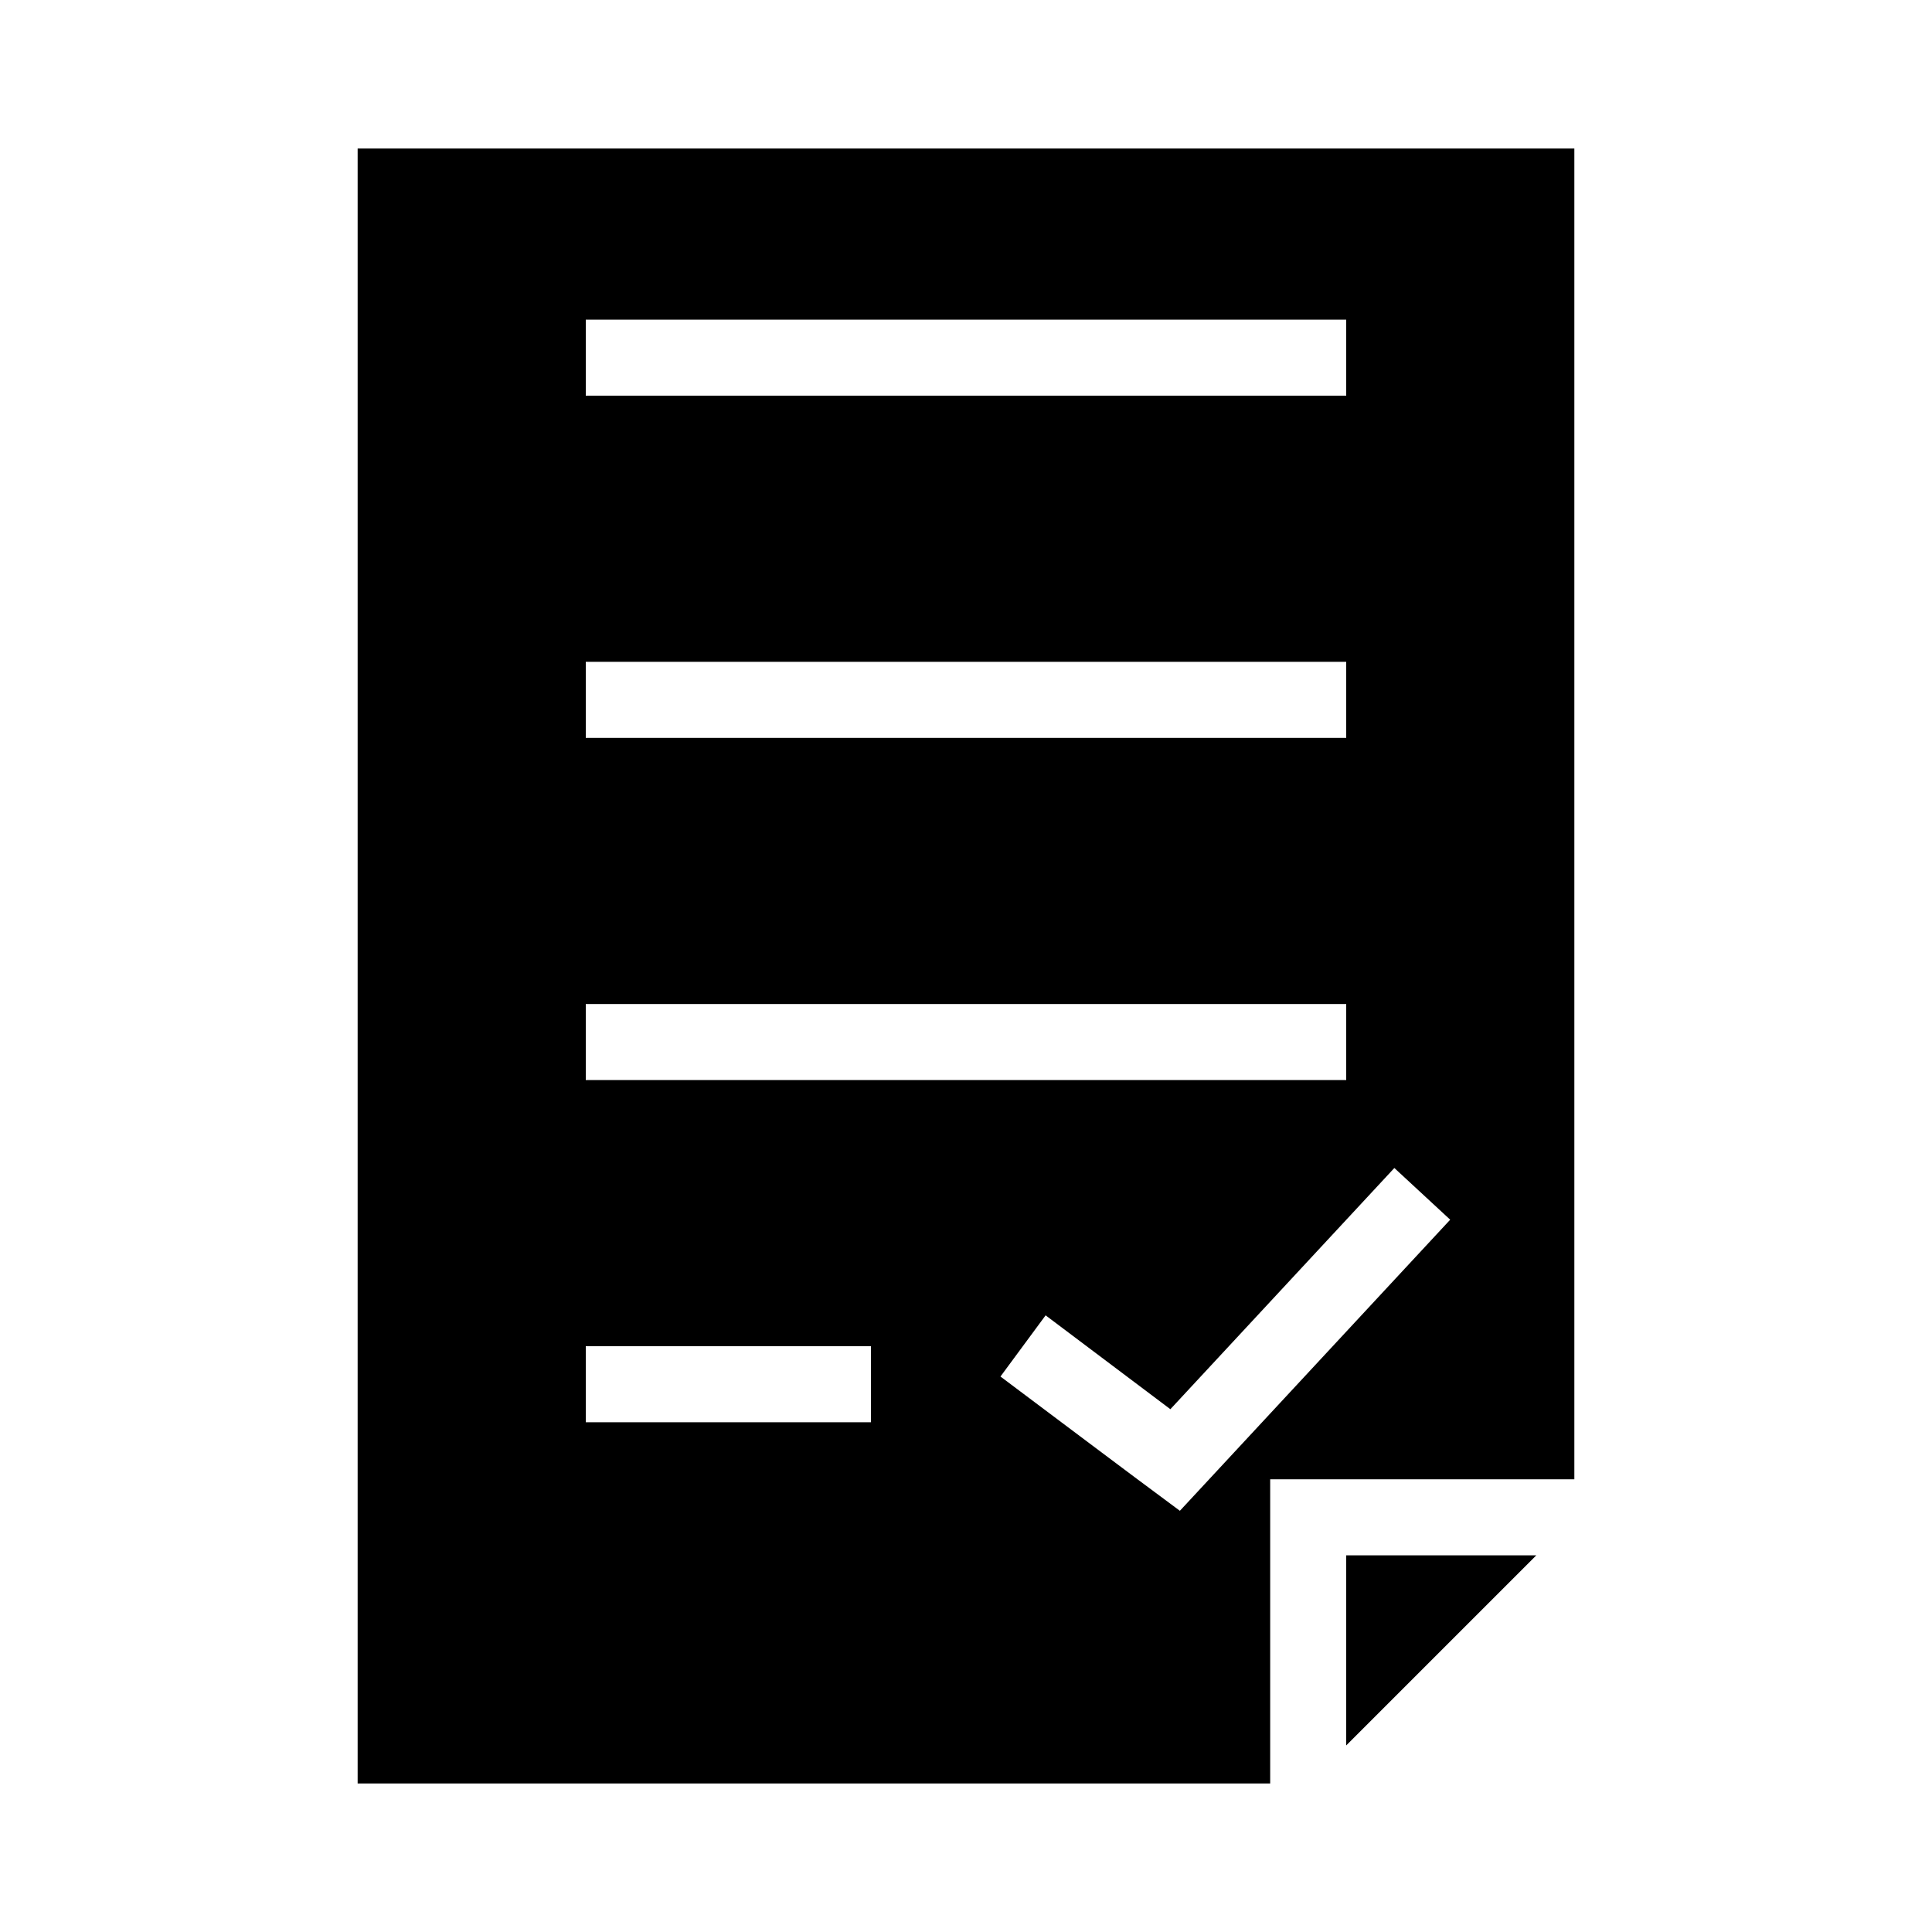
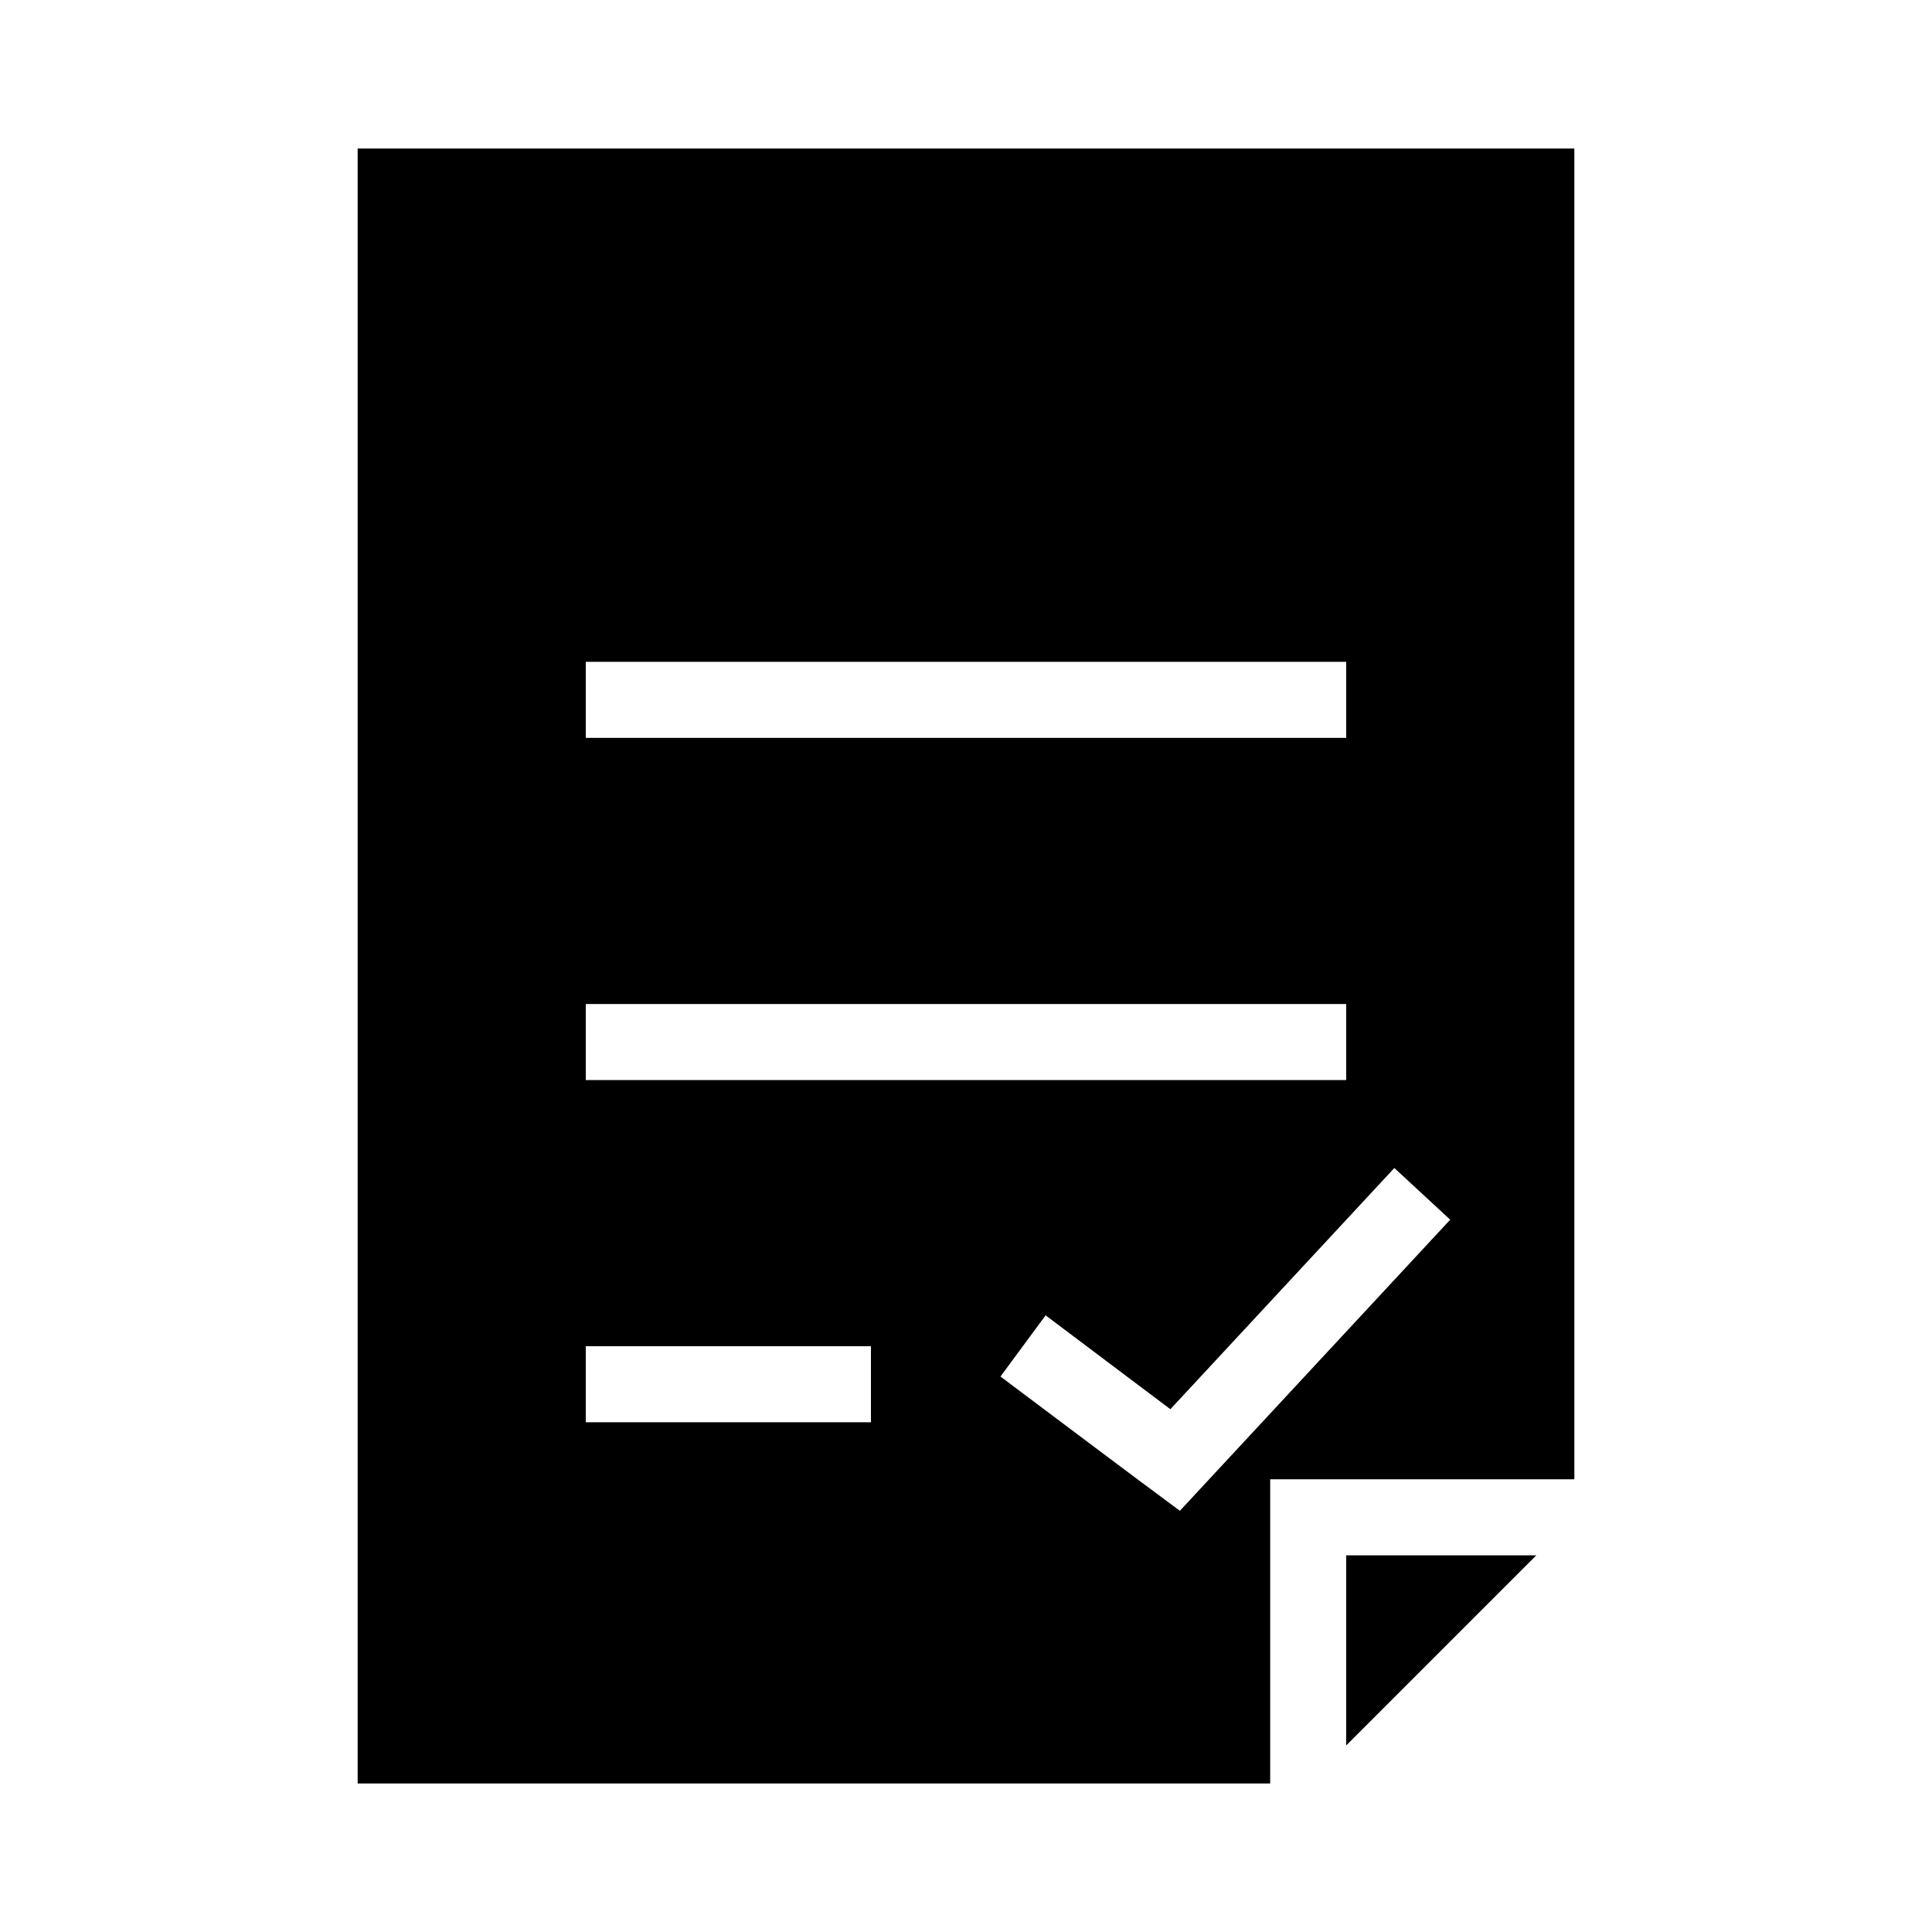
<svg xmlns="http://www.w3.org/2000/svg" fill="#000000" width="800px" height="800px" version="1.1" viewBox="144 144 512 512">
-   <path d="m238.78 183.36v433.28h241.83v-80.609h80.609v-352.67zm60.457 45.344h201.52v20.152h-201.52zm0 90.688h201.52v20.152h-201.52zm0 90.688h201.52v20.152h-201.52zm214.28 43.453 14.801 13.699c-23.879 25.715-47.758 51.43-71.637 77.145-15.918-11.766-31.691-23.727-47.547-35.582l11.965-16.215 33.062 24.875zm-214.28 47.227h75.57v20.152h-75.57zm201.52 55.418v50.383l50.383-50.383z" />
+   <path d="m238.78 183.36v433.28h241.83v-80.609h80.609v-352.67zm60.457 45.344h201.52h-201.52zm0 90.688h201.52v20.152h-201.52zm0 90.688h201.52v20.152h-201.52zm214.28 43.453 14.801 13.699c-23.879 25.715-47.758 51.43-71.637 77.145-15.918-11.766-31.691-23.727-47.547-35.582l11.965-16.215 33.062 24.875zm-214.28 47.227h75.57v20.152h-75.57zm201.52 55.418v50.383l50.383-50.383z" />
</svg>